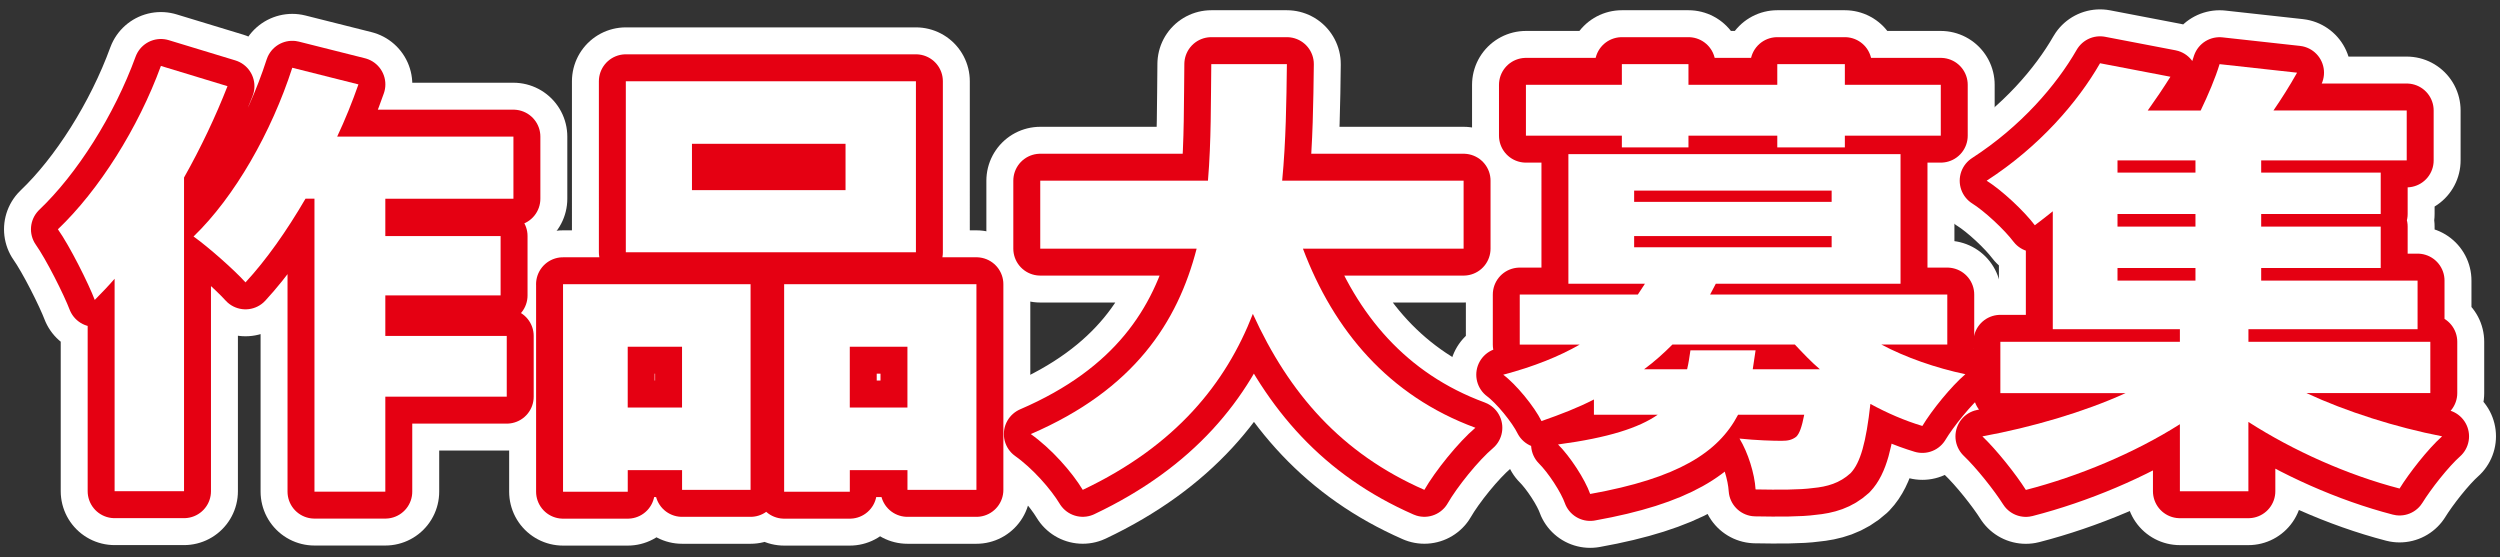
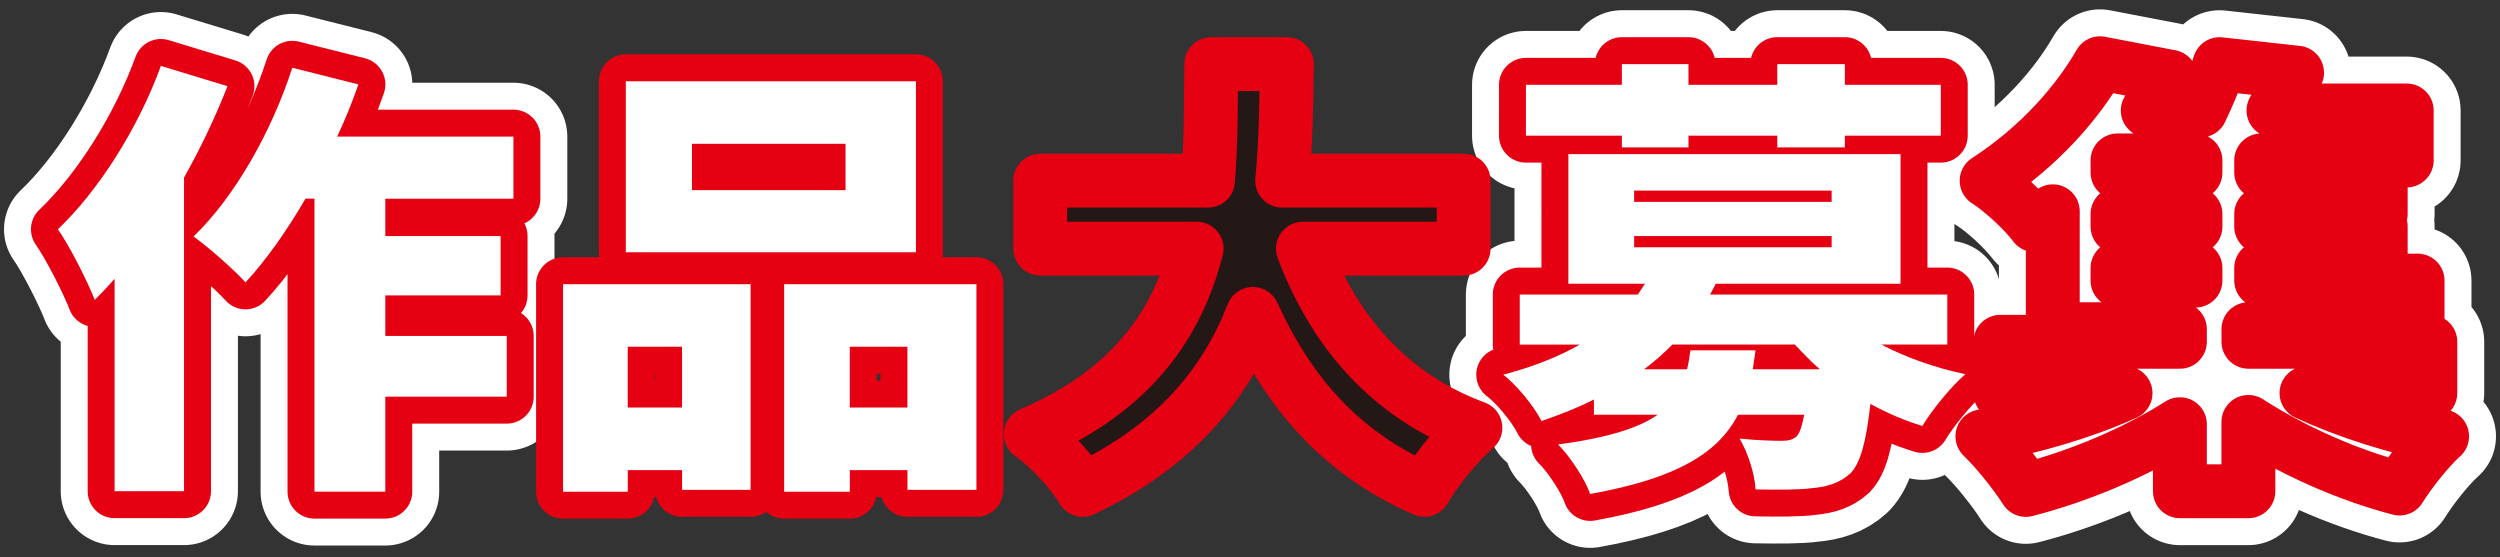
<svg xmlns="http://www.w3.org/2000/svg" version="1.1" x="0px" y="0px" viewBox="0 0 700 156" style="enable-background:new 0 0 700 156;" xml:space="preserve">
  <rect x="0" y="0" width="700" height="156" fill="#333333" stroke="none" />
  <style type="text/css">
	.st0{fill:#ED7700;stroke:#FFFFFF;stroke-width:1.525;stroke-linejoin:round;}
	.st1{fill:#E85382;}
	.st2{fill:#FFFFFF;}
	.st3{fill:none;}
	.st4{fill:#231815;}
	.st5{fill:none;stroke:#FFFFFF;stroke-width:18.667;stroke-linejoin:round;stroke-miterlimit:10;}
	.st6{fill:#E50012;}
	.st7{fill:none;stroke:#FFFFFF;stroke-width:30.172;stroke-linejoin:round;}
	.st8{fill:none;stroke:#E50012;stroke-width:15.086;stroke-linejoin:round;}
	.st9{clip-path:url(#SVGID_00000098902896036052367830000009554597155411469755_);}
	.st10{fill:#EA6000;}
	.st11{fill:none;stroke:#FFFFFF;stroke-width:2.56;stroke-miterlimit:10;}
	.st12{display:none;}
	.st13{display:inline;}
	.st14{fill:none;stroke:#EA6000;stroke-width:2.56;stroke-miterlimit:10;}
</style>
  <g id="レイヤー_1">
    <g>
      <g>
        <path class="st4" d="M63.7,24.13c-3.31,8.44-7.41,17.14-12.17,25.58v87.83H32.09V78.06c-1.85,2.14-3.7,4.03-5.56,5.92     c-1.72-4.54-7.01-15.12-10.32-19.78C27.72,53.24,38.7,35.85,45.05,18.46L63.7,24.13z M107.89,55.63v10.46h32.28v16.63h-32.28     v11.34h34v17.01h-34v26.59H88.05V55.63h-2.51c-5.29,9.07-10.98,17.14-16.8,23.44c-3.04-3.4-10.45-9.95-14.55-12.85     c11.51-11.09,21.83-29.23,27.65-47.25l18.52,4.66c-1.72,4.91-3.7,9.83-5.95,14.62h49.35v17.39H107.89z" />
        <path class="st4" d="M157.64,79.58h52.52v57.59h-19.18v-5.54h-15.21v6.05h-18.12V79.58z M256.46,70.63h-81.23V22.75h81.23V70.63z      M175.76,97.09v17.01h15.21V97.09H175.76z M236.75,40.26h-43v12.98h43V40.26z M273.4,79.58v57.59h-19.31v-5.54h-16.14v6.05     h-18.39V79.58H273.4z M254.08,114.1V97.09h-16.14v17.01H254.08z" />
        <path class="st4" d="M364.82,69.62c8.6,22.81,23.95,41.2,48.29,50.15c-4.76,4.03-11.25,12.1-14.29,17.39     c-23.28-10.21-37.84-26.97-48.02-49.27c-7.54,19.41-21.56,36.92-47.63,49.27c-3.04-5.04-8.86-11.59-14.55-15.62     c28.97-12.47,41.14-31.38,46.44-51.92h-43.79V50.59h46.96c0.93-11.09,0.79-22.18,0.93-32.64h21.17     c-0.13,10.46-0.26,21.55-1.32,32.64h50.8v19.03H364.82z" />
-         <path class="st4" d="M526.75,96.46c6.88,3.65,15.21,6.55,23.55,8.32c-3.97,3.4-9.39,10.08-12.04,14.49     c-5.03-1.51-9.92-3.65-14.55-6.17c-1.19,10.71-2.78,16.51-5.56,19.4c-3.04,2.77-6.48,3.78-10.58,4.16     c-3.57,0.5-9.52,0.5-16.01,0.38c-0.26-4.41-2.12-10.33-4.5-14.24c4.76,0.5,9.39,0.63,11.77,0.63c1.85,0,2.91-0.25,4.1-1.13     c0.93-0.88,1.59-2.77,2.25-6.17h-18.52c-5.56,10.58-16.8,17.77-41.41,22.18c-1.46-4.16-5.69-10.58-9-13.86     c14.16-1.89,22.62-4.66,27.91-8.32h-17.86v-4.28c-4.37,2.27-9.26,4.16-14.68,6.05c-1.98-4.03-7.14-10.33-10.72-12.98     c8.6-2.27,15.74-5.17,21.43-8.44h-16.8V82.47h33.07c0.66-1.01,1.32-2.02,1.98-3.02h-21.43V43.16h93v36.29h-51.73     c-0.53,1.01-1.06,2.02-1.59,3.02h66.41v13.99H526.75z M454.12,37.99h-26.86V23.75h26.86v-5.8h18.65v5.8h24.87v-5.8h18.92v5.8     h26.86v14.24h-26.86v3.28h-18.92v-3.28h-24.87v3.28h-18.65V37.99z M457.56,56.52h55.3v-3.15h-55.3V56.52z M457.56,69.24h55.3     v-3.15h-55.3V69.24z M491.56,98.1c-0.26,1.76-0.53,3.53-0.79,5.29h18.79c-2.51-2.14-4.76-4.54-7.01-6.93h-34.26     c-2.38,2.39-5.03,4.79-7.94,6.93h12.04c0.4-1.64,0.66-3.4,0.93-5.29H491.56z" />
        <path class="st4" d="M645.82,110.07c11.11,5.17,25,9.58,37.97,12.1c-3.97,3.53-9.26,10.33-11.91,14.62     c-14.55-3.78-29.77-10.58-42.33-18.65v19.41h-19.18v-18.77c-12.7,8.06-28.44,14.62-43.13,18.4c-2.78-4.41-8.2-11.21-12.17-15     c13.76-2.52,28.44-6.8,40.08-12.1H560.1V95.7h50.27v-3.53h-35.59V59.16c-1.59,1.26-3.31,2.65-5.03,3.91     c-3.04-4.03-9.26-9.83-13.49-12.47c14.82-9.58,25.53-22.05,31.75-32.89l19.71,3.78c-1.98,3.15-4.1,6.3-6.35,9.45h14.82     c2.12-4.41,4.1-9.07,5.29-12.98l21.7,2.39c-2.12,3.78-4.37,7.31-6.61,10.58h37.31v13.99h-40.75v3.4h33.47v11.59h-33.47v3.53     h33.47v11.59h-33.47v3.53h43.79v13.61h-47.36v3.53h50.93v14.36H645.82z M614.73,44.92H592.9v3.4h21.83V44.92z M614.73,59.92     H592.9v3.53h21.83V59.92z M592.9,78.57h21.83v-3.53H592.9V78.57z" />
      </g>
      <g>
        <path class="st7" d="M63.7,24.13c-3.31,8.44-7.41,17.14-12.17,25.58v87.83H32.09V78.06c-1.85,2.14-3.7,4.03-5.56,5.92     c-1.72-4.54-7.01-15.12-10.32-19.78C27.72,53.24,38.7,35.85,45.05,18.46L63.7,24.13z M107.89,55.63v10.46h32.28v16.63h-32.28     v11.34h34v17.01h-34v26.59H88.05V55.63h-2.51c-5.29,9.07-10.98,17.14-16.8,23.44c-3.04-3.4-10.45-9.95-14.55-12.85     c11.51-11.09,21.83-29.23,27.65-47.25l18.52,4.66c-1.72,4.91-3.7,9.83-5.95,14.62h49.35v17.39H107.89z" />
-         <path class="st7" d="M157.64,79.58h52.52v57.59h-19.18v-5.54h-15.21v6.05h-18.12V79.58z M256.46,70.63h-81.23V22.75h81.23V70.63z      M175.76,97.09v17.01h15.21V97.09H175.76z M236.75,40.26h-43v12.98h43V40.26z M273.4,79.58v57.59h-19.31v-5.54h-16.14v6.05     h-18.39V79.58H273.4z M254.08,114.1V97.09h-16.14v17.01H254.08z" />
-         <path class="st7" d="M364.82,69.62c8.6,22.81,23.95,41.2,48.29,50.15c-4.76,4.03-11.25,12.1-14.29,17.39     c-23.28-10.21-37.84-26.97-48.02-49.27c-7.54,19.41-21.56,36.92-47.63,49.27c-3.04-5.04-8.86-11.59-14.55-15.62     c28.97-12.47,41.14-31.38,46.44-51.92h-43.79V50.59h46.96c0.93-11.09,0.79-22.18,0.93-32.64h21.17     c-0.13,10.46-0.26,21.55-1.32,32.64h50.8v19.03H364.82z" />
        <path class="st7" d="M526.75,96.46c6.88,3.65,15.21,6.55,23.55,8.32c-3.97,3.4-9.39,10.08-12.04,14.49     c-5.03-1.51-9.92-3.65-14.55-6.17c-1.19,10.71-2.78,16.51-5.56,19.4c-3.04,2.77-6.48,3.78-10.58,4.16     c-3.57,0.5-9.52,0.5-16.01,0.38c-0.26-4.41-2.12-10.33-4.5-14.24c4.76,0.5,9.39,0.63,11.77,0.63c1.85,0,2.91-0.25,4.1-1.13     c0.93-0.88,1.59-2.77,2.25-6.17h-18.52c-5.56,10.58-16.8,17.77-41.41,22.18c-1.46-4.16-5.69-10.58-9-13.86     c14.16-1.89,22.62-4.66,27.91-8.32h-17.86v-4.28c-4.37,2.27-9.26,4.16-14.68,6.05c-1.98-4.03-7.14-10.33-10.72-12.98     c8.6-2.27,15.74-5.17,21.43-8.44h-16.8V82.47h33.07c0.66-1.01,1.32-2.02,1.98-3.02h-21.43V43.16h93v36.29h-51.73     c-0.53,1.01-1.06,2.02-1.59,3.02h66.41v13.99H526.75z M454.12,37.99h-26.86V23.75h26.86v-5.8h18.65v5.8h24.87v-5.8h18.92v5.8     h26.86v14.24h-26.86v3.28h-18.92v-3.28h-24.87v3.28h-18.65V37.99z M457.56,56.52h55.3v-3.15h-55.3V56.52z M457.56,69.24h55.3     v-3.15h-55.3V69.24z M491.56,98.1c-0.26,1.76-0.53,3.53-0.79,5.29h18.79c-2.51-2.14-4.76-4.54-7.01-6.93h-34.26     c-2.38,2.39-5.03,4.79-7.94,6.93h12.04c0.4-1.64,0.66-3.4,0.93-5.29H491.56z" />
        <path class="st7" d="M645.82,110.07c11.11,5.17,25,9.58,37.97,12.1c-3.97,3.53-9.26,10.33-11.91,14.62     c-14.55-3.78-29.77-10.58-42.33-18.65v19.41h-19.18v-18.77c-12.7,8.06-28.44,14.62-43.13,18.4c-2.78-4.41-8.2-11.21-12.17-15     c13.76-2.52,28.44-6.8,40.08-12.1H560.1V95.7h50.27v-3.53h-35.59V59.16c-1.59,1.26-3.31,2.65-5.03,3.91     c-3.04-4.03-9.26-9.83-13.49-12.47c14.82-9.58,25.53-22.05,31.75-32.89l19.71,3.78c-1.98,3.15-4.1,6.3-6.35,9.45h14.82     c2.12-4.41,4.1-9.07,5.29-12.98l21.7,2.39c-2.12,3.78-4.37,7.31-6.61,10.58h37.31v13.99h-40.75v3.4h33.47v11.59h-33.47v3.53     h33.47v11.59h-33.47v3.53h43.79v13.61h-47.36v3.53h50.93v14.36H645.82z M614.73,44.92H592.9v3.4h21.83V44.92z M614.73,59.92     H592.9v3.53h21.83V59.92z M592.9,78.57h21.83v-3.53H592.9V78.57z" />
      </g>
      <g>
        <path class="st8" d="M63.7,24.13c-3.31,8.44-7.41,17.14-12.17,25.58v87.83H32.09V78.06c-1.85,2.14-3.7,4.03-5.56,5.92     c-1.72-4.54-7.01-15.12-10.32-19.78C27.72,53.24,38.7,35.85,45.05,18.46L63.7,24.13z M107.89,55.63v10.46h32.28v16.63h-32.28     v11.34h34v17.01h-34v26.59H88.05V55.63h-2.51c-5.29,9.07-10.98,17.14-16.8,23.44c-3.04-3.4-10.45-9.95-14.55-12.85     c11.51-11.09,21.83-29.23,27.65-47.25l18.52,4.66c-1.72,4.91-3.7,9.83-5.95,14.62h49.35v17.39H107.89z" />
        <path class="st8" d="M157.64,79.58h52.52v57.59h-19.18v-5.54h-15.21v6.05h-18.12V79.58z M256.46,70.63h-81.23V22.75h81.23V70.63z      M175.76,97.09v17.01h15.21V97.09H175.76z M236.75,40.26h-43v12.98h43V40.26z M273.4,79.58v57.59h-19.31v-5.54h-16.14v6.05     h-18.39V79.58H273.4z M254.08,114.1V97.09h-16.14v17.01H254.08z" />
        <path class="st8" d="M364.82,69.62c8.6,22.81,23.95,41.2,48.29,50.15c-4.76,4.03-11.25,12.1-14.29,17.39     c-23.28-10.21-37.84-26.97-48.02-49.27c-7.54,19.41-21.56,36.92-47.63,49.27c-3.04-5.04-8.86-11.59-14.55-15.62     c28.97-12.47,41.14-31.38,46.44-51.92h-43.79V50.59h46.96c0.93-11.09,0.79-22.18,0.93-32.64h21.17     c-0.13,10.46-0.26,21.55-1.32,32.64h50.8v19.03H364.82z" />
        <path class="st8" d="M526.75,96.46c6.88,3.65,15.21,6.55,23.55,8.32c-3.97,3.4-9.39,10.08-12.04,14.49     c-5.03-1.51-9.92-3.65-14.55-6.17c-1.19,10.71-2.78,16.51-5.56,19.4c-3.04,2.77-6.48,3.78-10.58,4.16     c-3.57,0.5-9.52,0.5-16.01,0.38c-0.26-4.41-2.12-10.33-4.5-14.24c4.76,0.5,9.39,0.63,11.77,0.63c1.85,0,2.91-0.25,4.1-1.13     c0.93-0.88,1.59-2.77,2.25-6.17h-18.52c-5.56,10.58-16.8,17.77-41.41,22.18c-1.46-4.16-5.69-10.58-9-13.86     c14.16-1.89,22.62-4.66,27.91-8.32h-17.86v-4.28c-4.37,2.27-9.26,4.16-14.68,6.05c-1.98-4.03-7.14-10.33-10.72-12.98     c8.6-2.27,15.74-5.17,21.43-8.44h-16.8V82.47h33.07c0.66-1.01,1.32-2.02,1.98-3.02h-21.43V43.16h93v36.29h-51.73     c-0.53,1.01-1.06,2.02-1.59,3.02h66.41v13.99H526.75z M454.12,37.99h-26.86V23.75h26.86v-5.8h18.65v5.8h24.87v-5.8h18.92v5.8     h26.86v14.24h-26.86v3.28h-18.92v-3.28h-24.87v3.28h-18.65V37.99z M457.56,56.52h55.3v-3.15h-55.3V56.52z M457.56,69.24h55.3     v-3.15h-55.3V69.24z M491.56,98.1c-0.26,1.76-0.53,3.53-0.79,5.29h18.79c-2.51-2.14-4.76-4.54-7.01-6.93h-34.26     c-2.38,2.39-5.03,4.79-7.94,6.93h12.04c0.4-1.64,0.66-3.4,0.93-5.29H491.56z" />
        <path class="st8" d="M645.82,110.07c11.11,5.17,25,9.58,37.97,12.1c-3.97,3.53-9.26,10.33-11.91,14.62     c-14.55-3.78-29.77-10.58-42.33-18.65v19.41h-19.18v-18.77c-12.7,8.06-28.44,14.62-43.13,18.4c-2.78-4.41-8.2-11.21-12.17-15     c13.76-2.52,28.44-6.8,40.08-12.1H560.1V95.7h50.27v-3.53h-35.59V59.16c-1.59,1.26-3.31,2.65-5.03,3.91     c-3.04-4.03-9.26-9.83-13.49-12.47c14.82-9.58,25.53-22.05,31.75-32.89l19.71,3.78c-1.98,3.15-4.1,6.3-6.35,9.45h14.82     c2.12-4.41,4.1-9.07,5.29-12.98l21.7,2.39c-2.12,3.78-4.37,7.31-6.61,10.58h37.31v13.99h-40.75v3.4h33.47v11.59h-33.47v3.53     h33.47v11.59h-33.47v3.53h43.79v13.61h-47.36v3.53h50.93v14.36H645.82z M614.73,44.92H592.9v3.4h21.83V44.92z M614.73,59.92     H592.9v3.53h21.83V59.92z M592.9,78.57h21.83v-3.53H592.9V78.57z" />
      </g>
      <g>
        <path class="st2" d="M63.7,24.13c-3.31,8.44-7.41,17.14-12.17,25.58v87.83H32.09V78.06c-1.85,2.14-3.7,4.03-5.56,5.92     c-1.72-4.54-7.01-15.12-10.32-19.78C27.72,53.24,38.7,35.85,45.05,18.46L63.7,24.13z M107.89,55.63v10.46h32.28v16.63h-32.28     v11.34h34v17.01h-34v26.59H88.05V55.63h-2.51c-5.29,9.07-10.98,17.14-16.8,23.44c-3.04-3.4-10.45-9.95-14.55-12.85     c11.51-11.09,21.83-29.23,27.65-47.25l18.52,4.66c-1.72,4.91-3.7,9.83-5.95,14.62h49.35v17.39H107.89z" />
        <path class="st2" d="M157.64,79.58h52.52v57.59h-19.18v-5.54h-15.21v6.05h-18.12V79.58z M256.46,70.63h-81.23V22.75h81.23V70.63z      M175.76,97.09v17.01h15.21V97.09H175.76z M236.75,40.26h-43v12.98h43V40.26z M273.4,79.58v57.59h-19.31v-5.54h-16.14v6.05     h-18.39V79.58H273.4z M254.08,114.1V97.09h-16.14v17.01H254.08z" />
-         <path class="st2" d="M364.82,69.62c8.6,22.81,23.95,41.2,48.29,50.15c-4.76,4.03-11.25,12.1-14.29,17.39     c-23.28-10.21-37.84-26.97-48.02-49.27c-7.54,19.41-21.56,36.92-47.63,49.27c-3.04-5.04-8.86-11.59-14.55-15.62     c28.97-12.47,41.14-31.38,46.44-51.92h-43.79V50.59h46.96c0.93-11.09,0.79-22.18,0.93-32.64h21.17     c-0.13,10.46-0.26,21.55-1.32,32.64h50.8v19.03H364.82z" />
        <path class="st2" d="M526.75,96.46c6.88,3.65,15.21,6.55,23.55,8.32c-3.97,3.4-9.39,10.08-12.04,14.49     c-5.03-1.51-9.92-3.65-14.55-6.17c-1.19,10.71-2.78,16.51-5.56,19.4c-3.04,2.77-6.48,3.78-10.58,4.16     c-3.57,0.5-9.52,0.5-16.01,0.38c-0.26-4.41-2.12-10.33-4.5-14.24c4.76,0.5,9.39,0.63,11.77,0.63c1.85,0,2.91-0.25,4.1-1.13     c0.93-0.88,1.59-2.77,2.25-6.17h-18.52c-5.56,10.58-16.8,17.77-41.41,22.18c-1.46-4.16-5.69-10.58-9-13.86     c14.16-1.89,22.62-4.66,27.91-8.32h-17.86v-4.28c-4.37,2.27-9.26,4.16-14.68,6.05c-1.98-4.03-7.14-10.33-10.72-12.98     c8.6-2.27,15.74-5.17,21.43-8.44h-16.8V82.47h33.07c0.66-1.01,1.32-2.02,1.98-3.02h-21.43V43.16h93v36.29h-51.73     c-0.53,1.01-1.06,2.02-1.59,3.02h66.41v13.99H526.75z M454.12,37.99h-26.86V23.75h26.86v-5.8h18.65v5.8h24.87v-5.8h18.92v5.8     h26.86v14.24h-26.86v3.28h-18.92v-3.28h-24.87v3.28h-18.65V37.99z M457.56,56.52h55.3v-3.15h-55.3V56.52z M457.56,69.24h55.3     v-3.15h-55.3V69.24z M491.56,98.1c-0.26,1.76-0.53,3.53-0.79,5.29h18.79c-2.51-2.14-4.76-4.54-7.01-6.93h-34.26     c-2.38,2.39-5.03,4.79-7.94,6.93h12.04c0.4-1.64,0.66-3.4,0.93-5.29H491.56z" />
-         <path class="st2" d="M645.82,110.07c11.11,5.17,25,9.58,37.97,12.1c-3.97,3.53-9.26,10.33-11.91,14.62     c-14.55-3.78-29.77-10.58-42.33-18.65v19.41h-19.18v-18.77c-12.7,8.06-28.44,14.62-43.13,18.4c-2.78-4.41-8.2-11.21-12.17-15     c13.76-2.52,28.44-6.8,40.08-12.1H560.1V95.7h50.27v-3.53h-35.59V59.16c-1.59,1.26-3.31,2.65-5.03,3.91     c-3.04-4.03-9.26-9.83-13.49-12.47c14.82-9.58,25.53-22.05,31.75-32.89l19.71,3.78c-1.98,3.15-4.1,6.3-6.35,9.45h14.82     c2.12-4.41,4.1-9.07,5.29-12.98l21.7,2.39c-2.12,3.78-4.37,7.31-6.61,10.58h37.31v13.99h-40.75v3.4h33.47v11.59h-33.47v3.53     h33.47v11.59h-33.47v3.53h43.79v13.61h-47.36v3.53h50.93v14.36H645.82z M614.73,44.92H592.9v3.4h21.83V44.92z M614.73,59.92     H592.9v3.53h21.83V59.92z M592.9,78.57h21.83v-3.53H592.9V78.57z" />
      </g>
    </g>
  </g>
  <g id="レイヤー_2" class="st12">
</g>
  <g id="レイヤー_3" class="st12">
</g>
</svg>